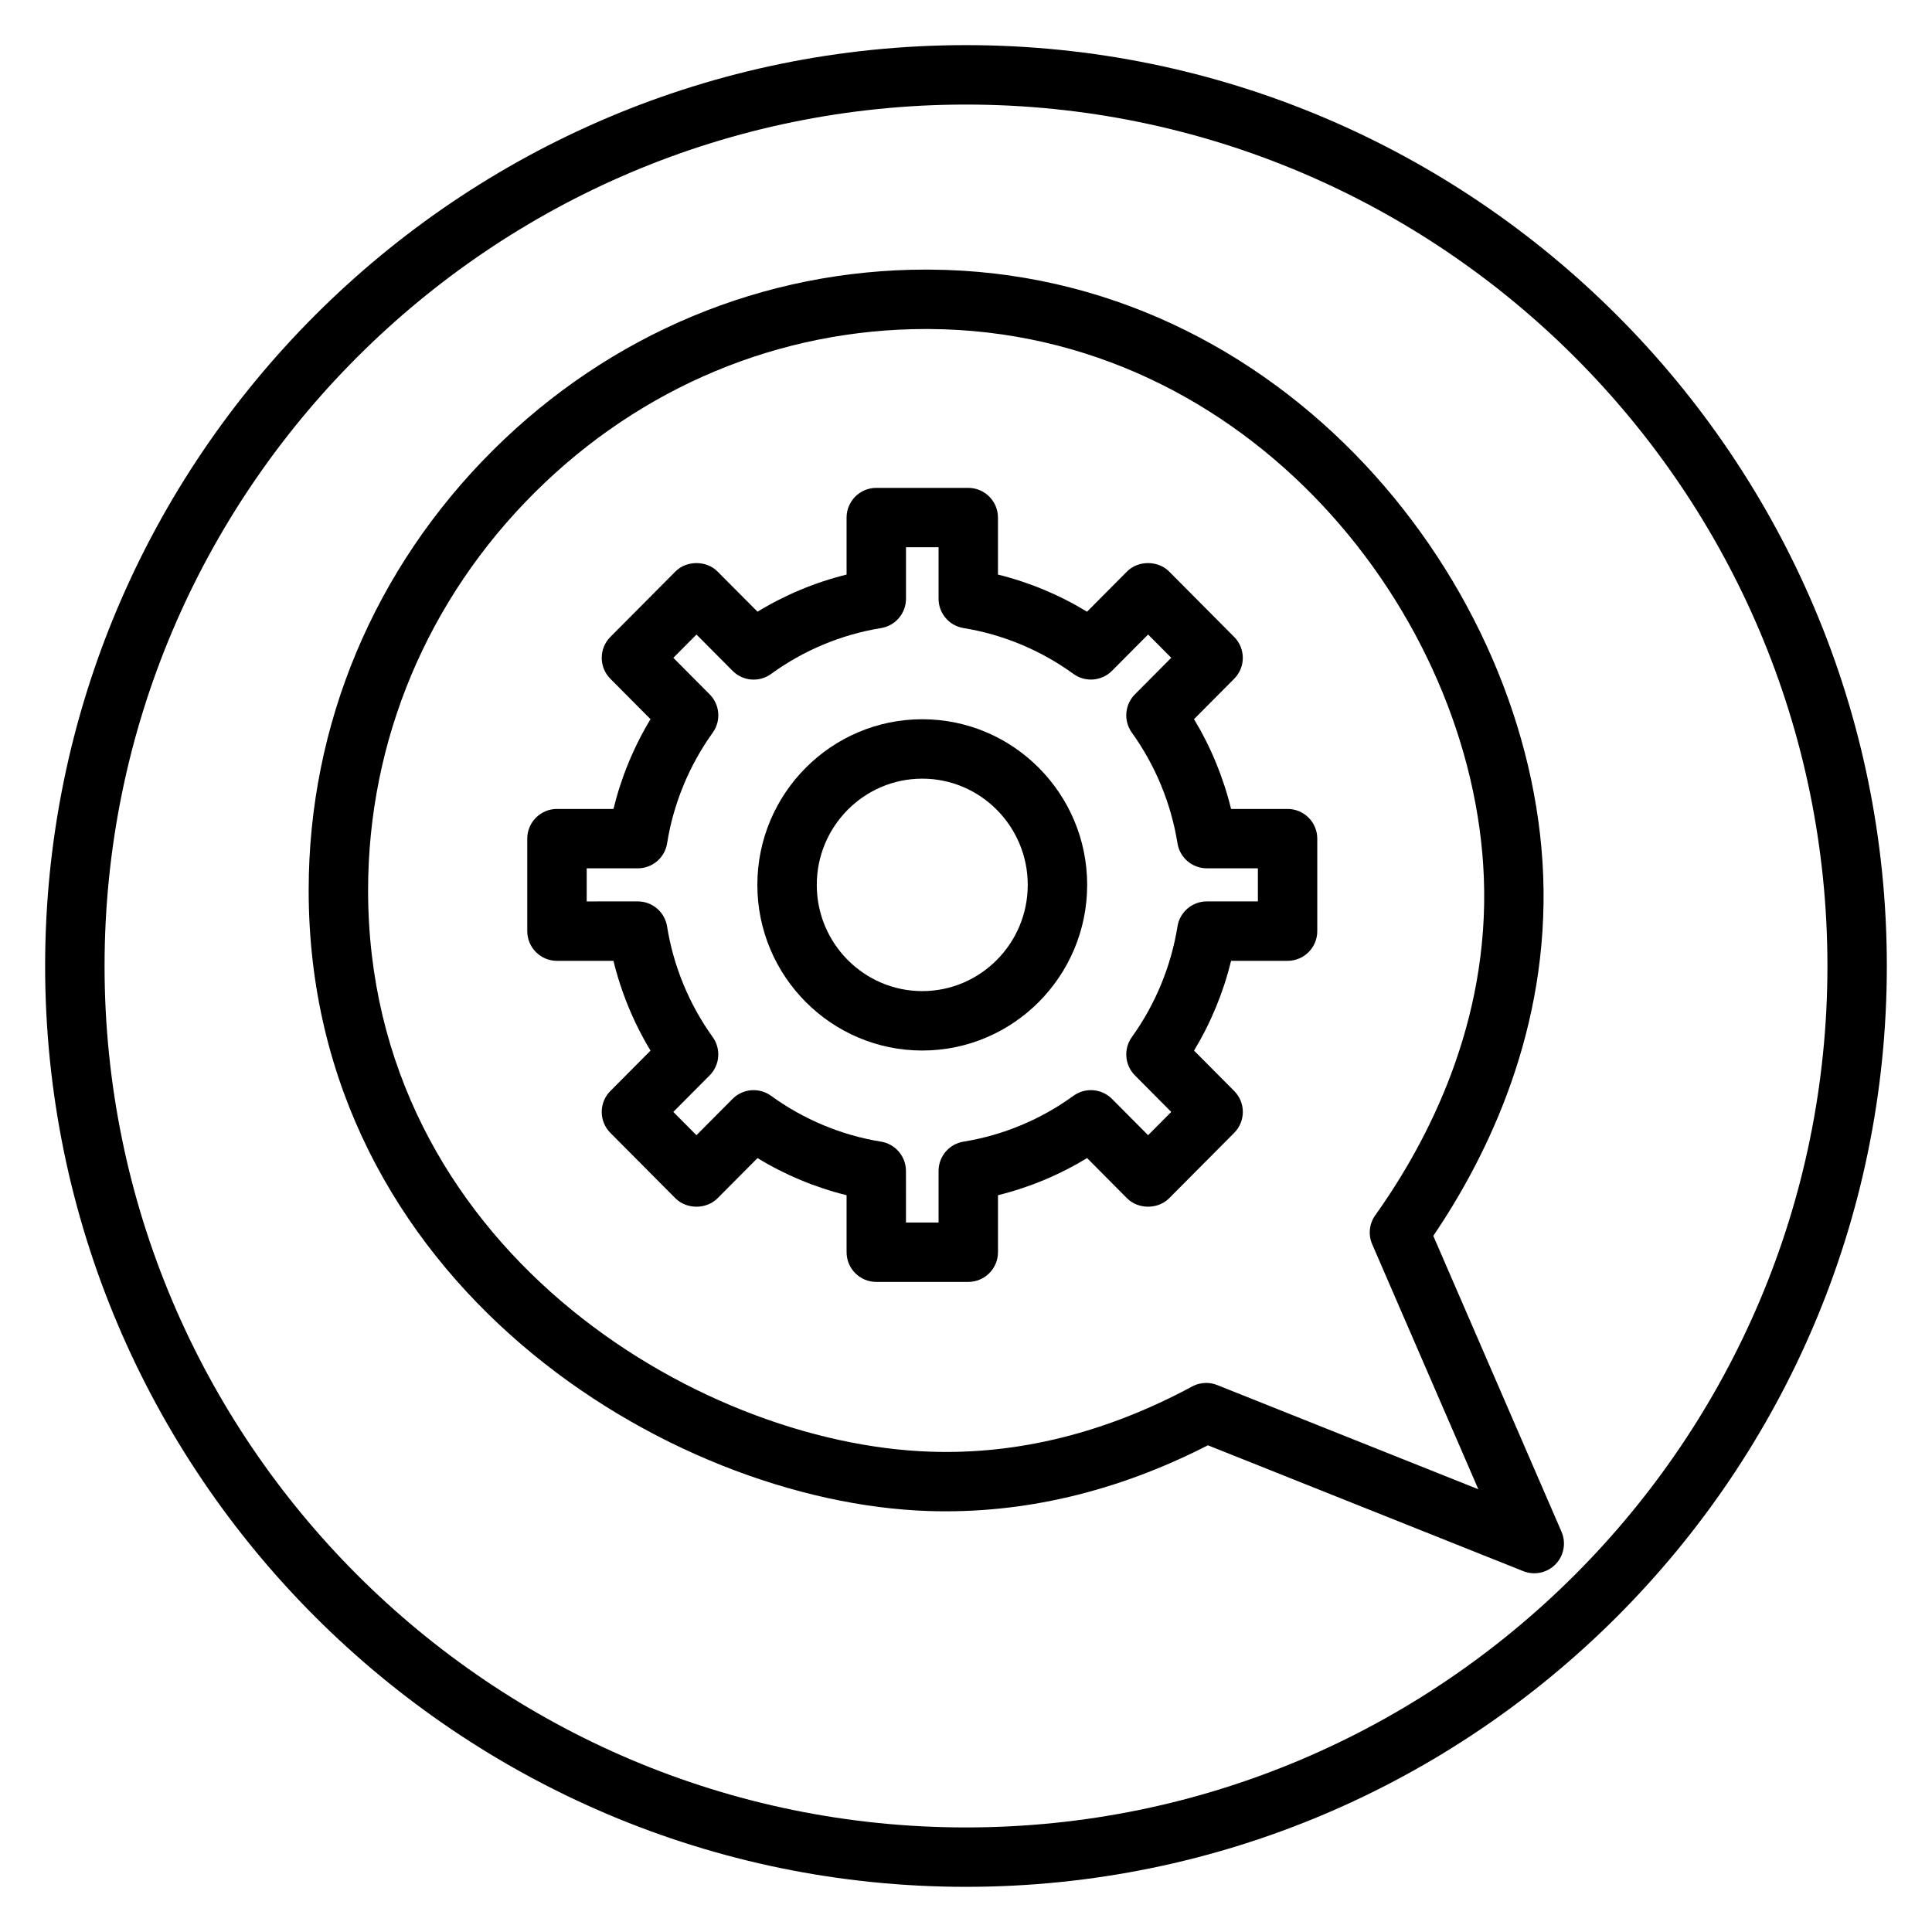
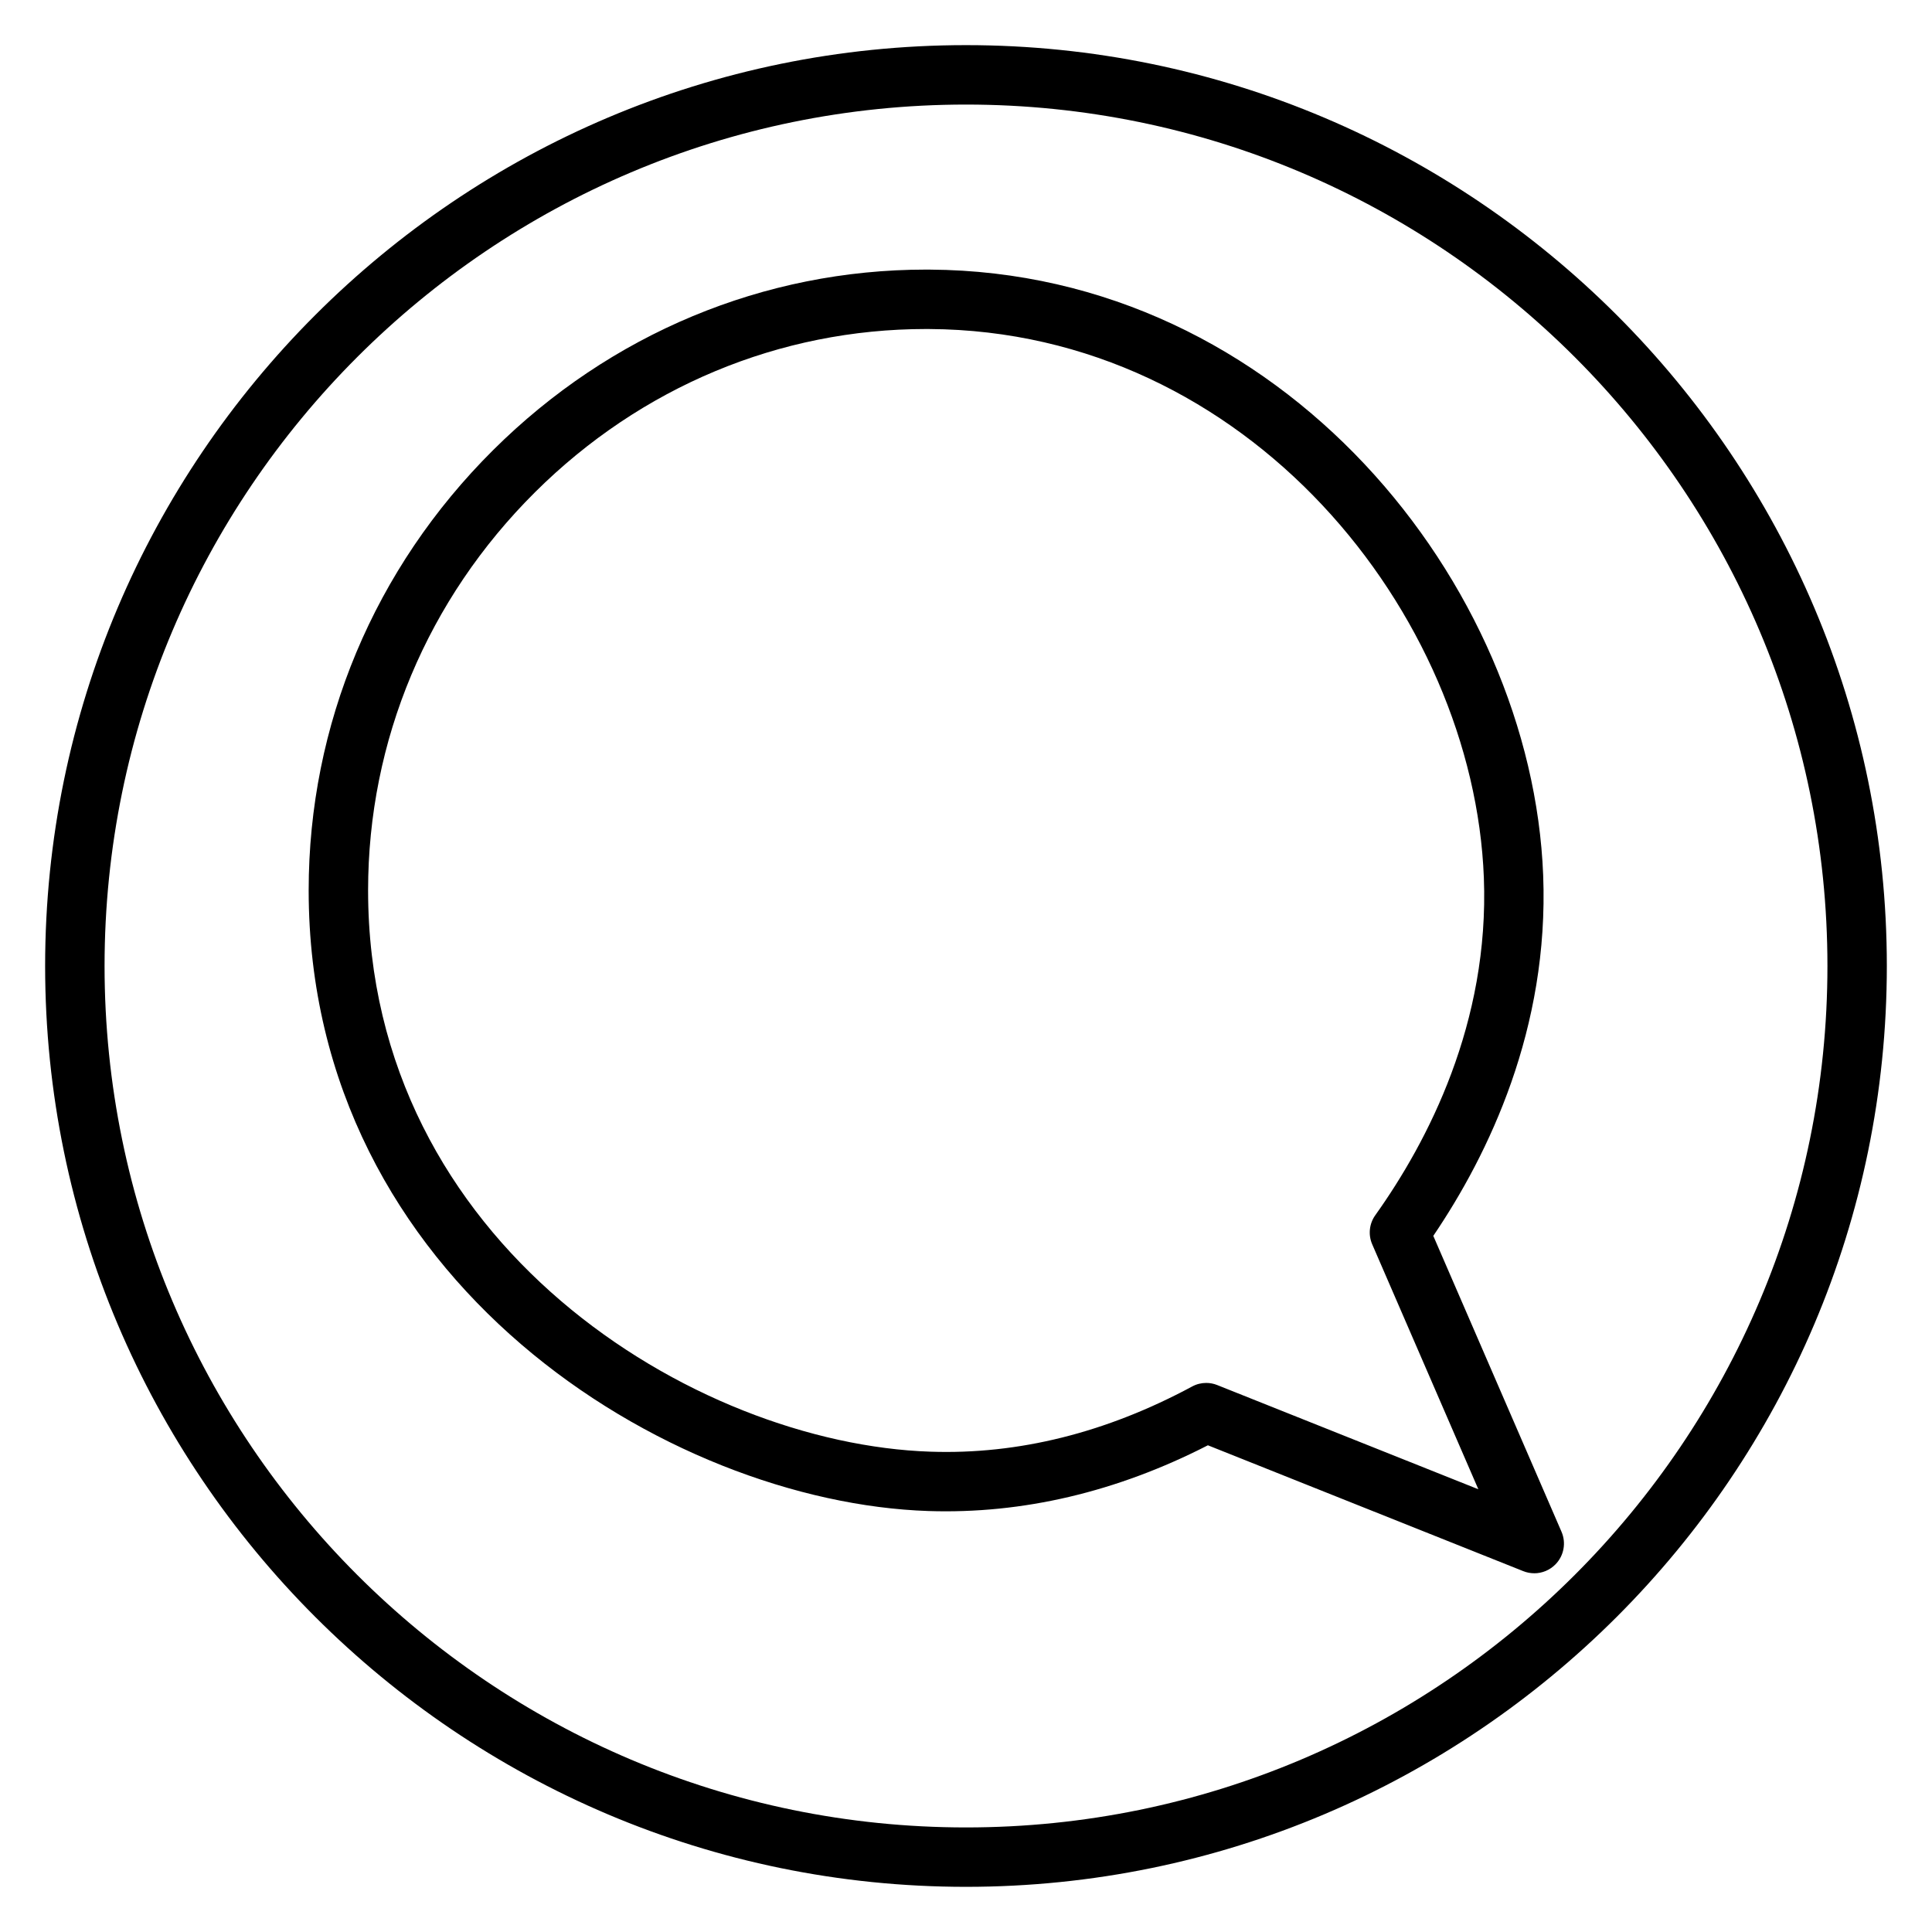
<svg xmlns="http://www.w3.org/2000/svg" fill="#000000" width="800px" height="800px" version="1.1" viewBox="144 144 512 512">
  <g>
    <path d="m550.59 560.93c-0.984 0-1.973-0.184-2.918-0.562l-83.566-33.352c-24.191 12.391-49.113 18.242-74.066 17.422-68.852-2.289-164.23-60.73-164.24-164.49 0-43.891 17.363-85.324 48.887-116.67 31.043-30.867 71.754-47.832 114.72-47.832 0.316 0 0.625 0.004 0.941 0.004 93.582 0.535 159.63 83.434 162.61 160.53 1.566 40.59-14.395 73.816-29.121 95.539l33.98 78.414c1.266 2.926 0.645 6.324-1.574 8.613-1.52 1.562-3.57 2.391-5.656 2.391zm-86.934-50.438c0.988 0 1.98 0.184 2.918 0.562l69.203 27.617-28.129-64.918c-1.098-2.531-0.789-5.453 0.812-7.699 13.949-19.562 30.262-50.961 28.777-89.469-2.703-69.824-62.402-144.91-146.98-145.39-0.285 0-0.566-0.004-0.848-0.004-38.781 0-75.551 15.34-103.62 43.25-28.531 28.371-44.242 65.84-44.242 105.51 0 93.832 86.543 146.68 149.01 148.76 23.32 0.801 46.629-5.035 69.363-17.27 1.164-0.637 2.445-0.949 3.734-0.949z" />
-     <path d="m400.6 483.72h-24.375c-4.344 0-7.871-3.527-7.871-7.871v-15.105c-8.289-2.047-16.285-5.375-23.605-9.836l-10.594 10.648c-2.953 2.977-8.211 2.977-11.164 0l-17.234-17.332c-3.055-3.07-3.055-8.031 0-11.098l10.637-10.699c-4.457-7.375-7.781-15.434-9.82-23.793h-14.973c-4.344 0-7.871-3.527-7.871-7.871v-24.512c0-4.344 3.527-7.871 7.871-7.871h14.973c2.043-8.359 5.363-16.418 9.82-23.793l-10.637-10.699c-3.055-3.07-3.055-8.031 0-11.098l17.234-17.332c2.953-2.977 8.211-2.977 11.164 0l10.594 10.648c7.32-4.461 15.316-7.789 23.605-9.836v-15.105c0-4.344 3.527-7.871 7.871-7.871h24.375c4.344 0 7.871 3.527 7.871 7.871v15.105c8.289 2.047 16.285 5.375 23.609 9.84l10.586-10.652c2.953-2.977 8.211-2.977 11.164 0l17.234 17.332c3.055 3.07 3.055 8.031 0 11.098l-10.637 10.699c4.453 7.375 7.781 15.438 9.82 23.793h14.973c4.344 0 7.871 3.527 7.871 7.871v24.512c0 4.344-3.527 7.871-7.871 7.871l-14.965-0.004c-2.043 8.355-5.367 16.418-9.82 23.793l10.637 10.699c3.055 3.07 3.055 8.031 0 11.098l-17.234 17.332c-2.953 2.977-8.211 2.977-11.164 0l-10.586-10.652c-7.324 4.465-15.32 7.793-23.609 9.84v15.105c-0.008 4.348-3.531 7.875-7.879 7.875zm-16.504-15.746h8.633v-13.656c0-3.859 2.801-7.156 6.621-7.773 10.438-1.68 20.512-5.879 29.125-12.148 3.141-2.273 7.473-1.93 10.211 0.82l9.57 9.621 6.137-6.168-9.629-9.684c-2.711-2.727-3.055-7.023-0.812-10.148 6.234-8.668 10.414-18.805 12.094-29.324 0.605-3.82 3.906-6.633 7.773-6.633h13.535v-8.77h-13.535c-3.863 0-7.164-2.809-7.773-6.633-1.68-10.516-5.859-20.656-12.094-29.324-2.242-3.125-1.902-7.418 0.812-10.148l9.629-9.684-6.137-6.168-9.57 9.621c-2.734 2.746-7.074 3.094-10.211 0.82-8.617-6.266-18.688-10.465-29.125-12.148-3.812-0.613-6.621-3.91-6.621-7.773v-13.656l-8.633 0.004v13.656c0 3.859-2.801 7.156-6.621 7.773-10.438 1.68-20.512 5.879-29.121 12.145-3.133 2.285-7.473 1.938-10.211-0.816l-9.57-9.621-6.133 6.168 9.629 9.684c2.715 2.727 3.059 7.023 0.812 10.148-6.234 8.668-10.414 18.805-12.09 29.32-0.609 3.824-3.906 6.637-7.773 6.637h-13.535v8.77l13.527-0.004c3.867 0 7.164 2.809 7.773 6.637 1.676 10.512 5.856 20.652 12.09 29.32 2.246 3.125 1.906 7.418-0.812 10.148l-9.629 9.684 6.133 6.168 9.57-9.621c2.734-2.75 7.078-3.094 10.211-0.816 8.613 6.262 18.684 10.461 29.121 12.145 3.812 0.613 6.621 3.91 6.621 7.773l0.004 13.656z" />
-     <path d="m388.41 422.4c-24.098 0-43.703-19.691-43.703-43.895 0-24.207 19.602-43.898 43.703-43.898 24.098 0 43.699 19.691 43.699 43.898 0 24.203-19.602 43.895-43.699 43.895zm0-72.047c-15.418 0-27.957 12.629-27.957 28.152 0 15.52 12.539 28.148 27.957 28.148 15.414 0 27.953-12.629 27.953-28.148 0-15.523-12.539-28.152-27.953-28.152z" />
    <path d="m400 644.03c-134.56 0-244.04-109.47-244.04-244.03 0-134.56 109.47-244.04 244.04-244.04 134.56 0 244.03 109.47 244.03 244.03 0 134.56-109.47 244.04-244.03 244.04zm0-472.32c-125.88 0-228.29 102.41-228.29 228.29s102.41 228.29 228.29 228.29 228.29-102.41 228.29-228.29-102.41-228.29-228.29-228.29z" />
  </g>
</svg>